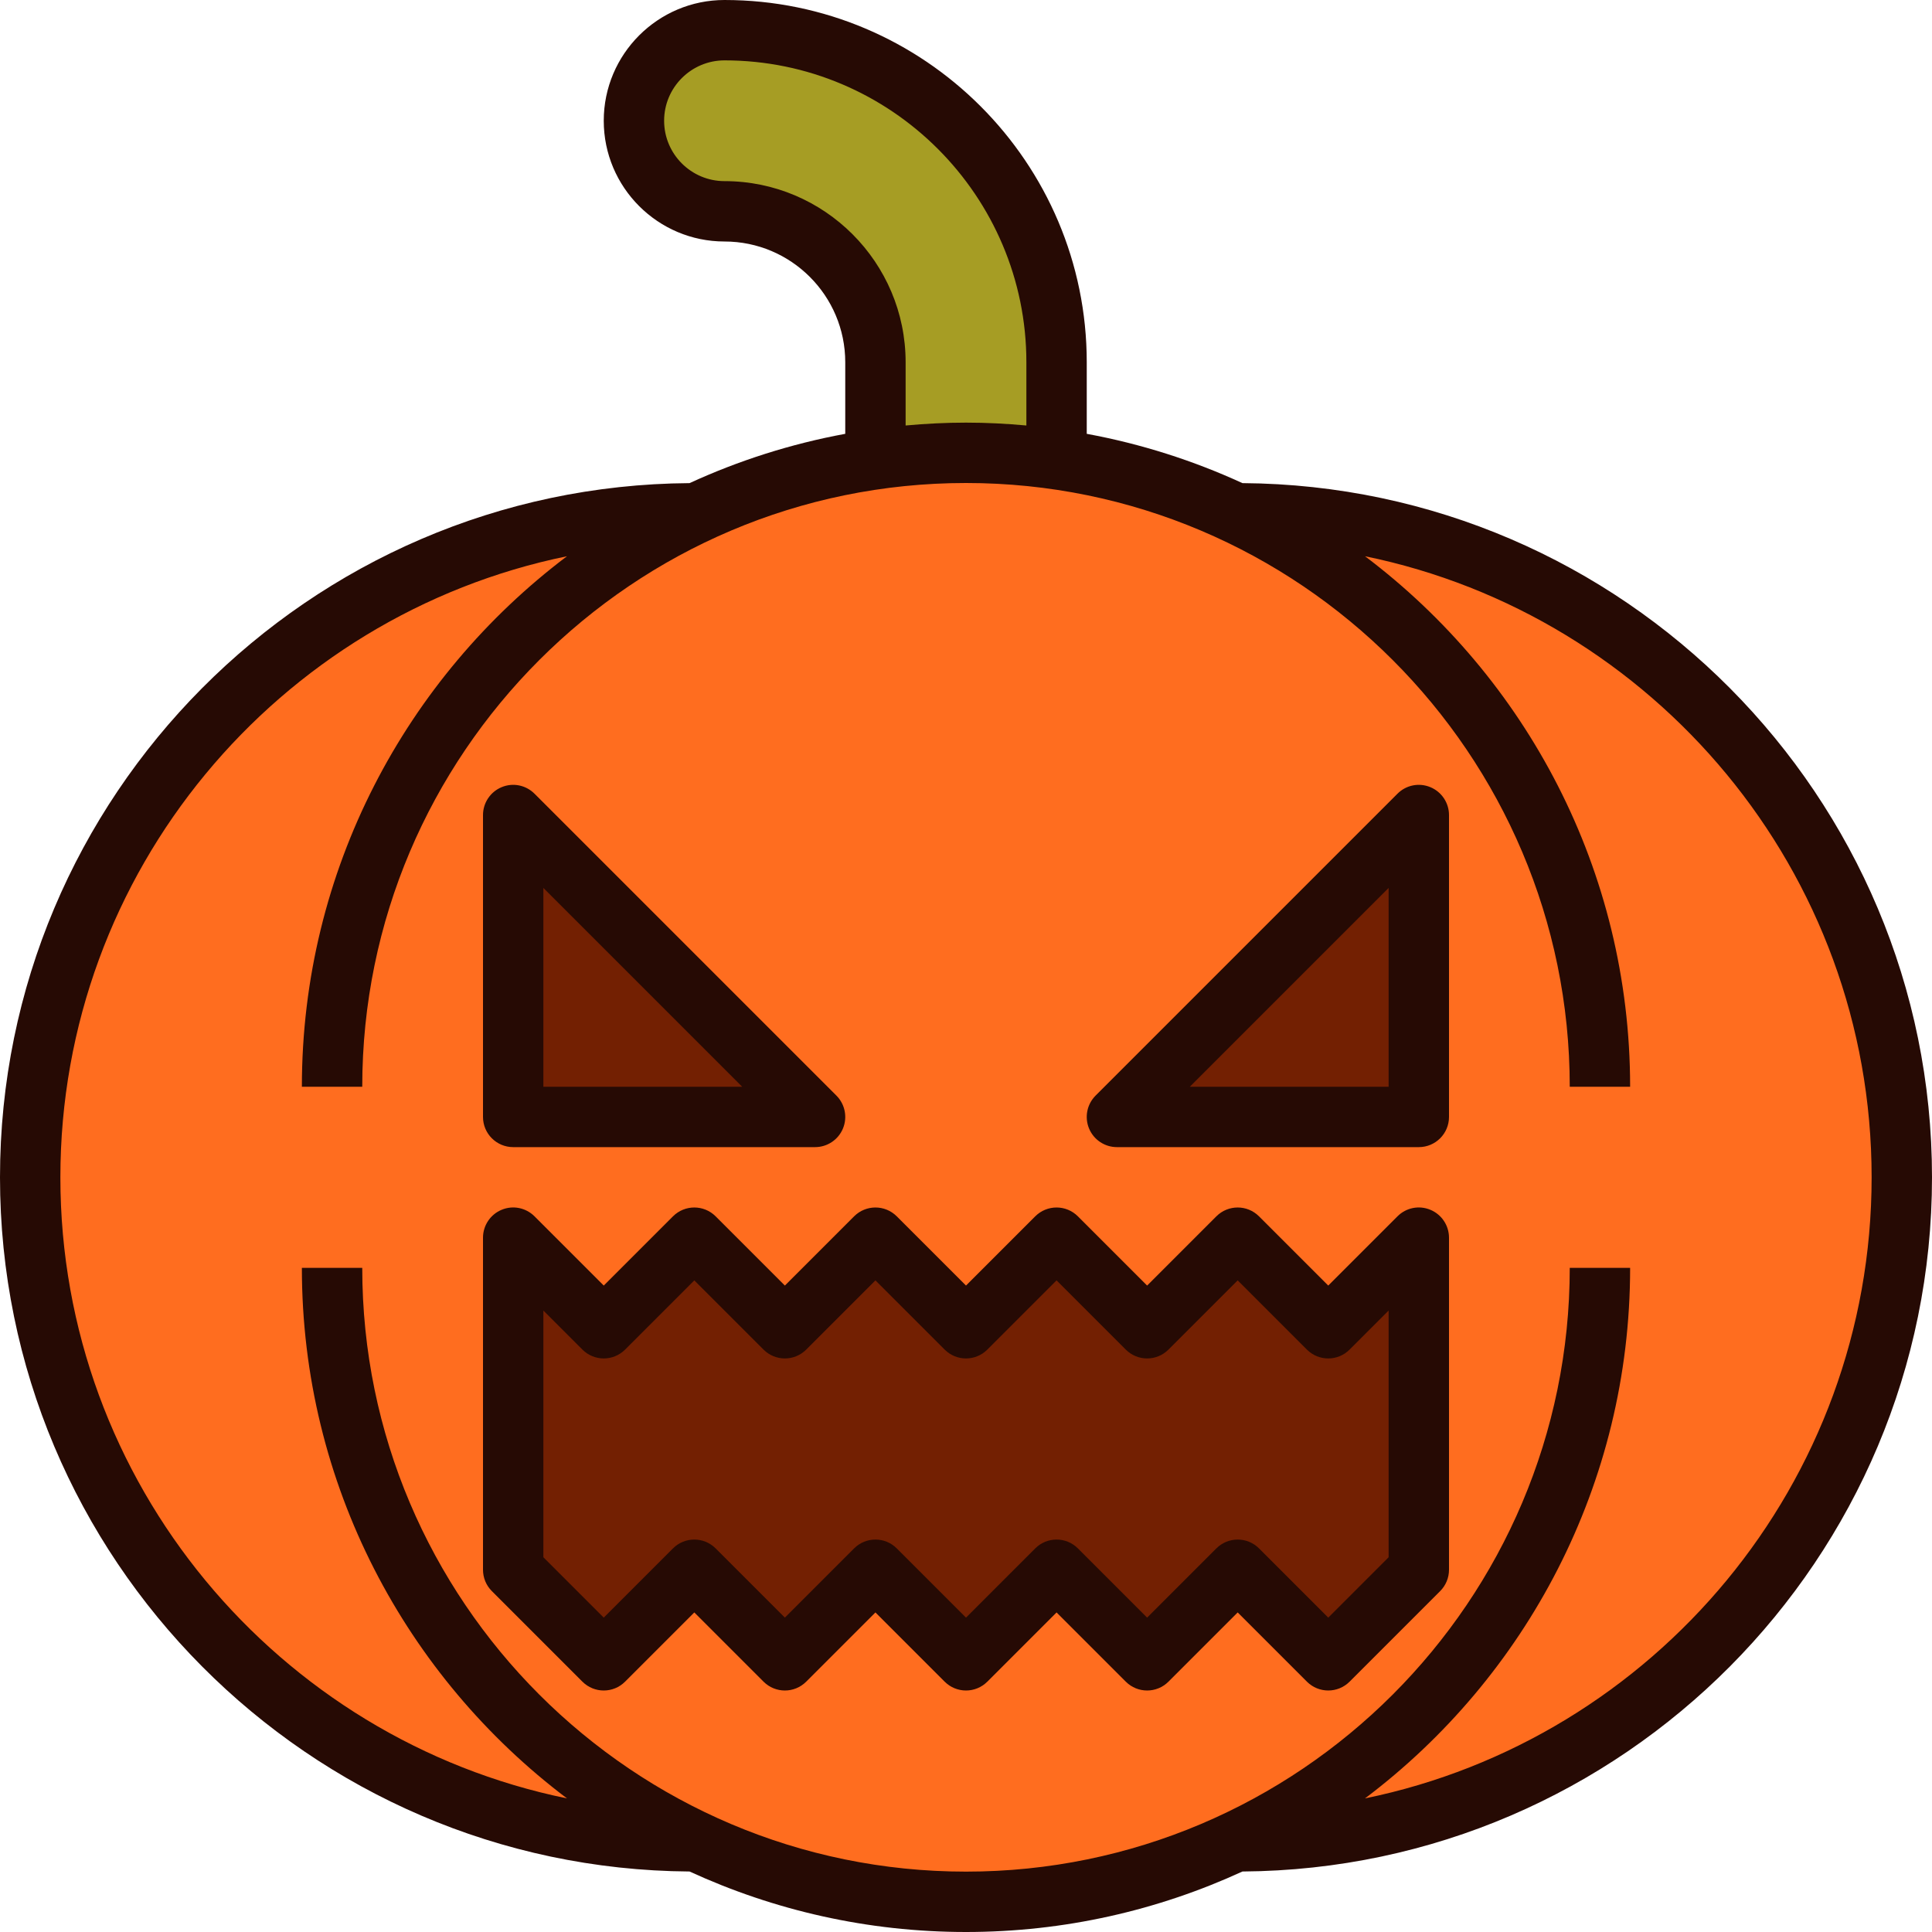
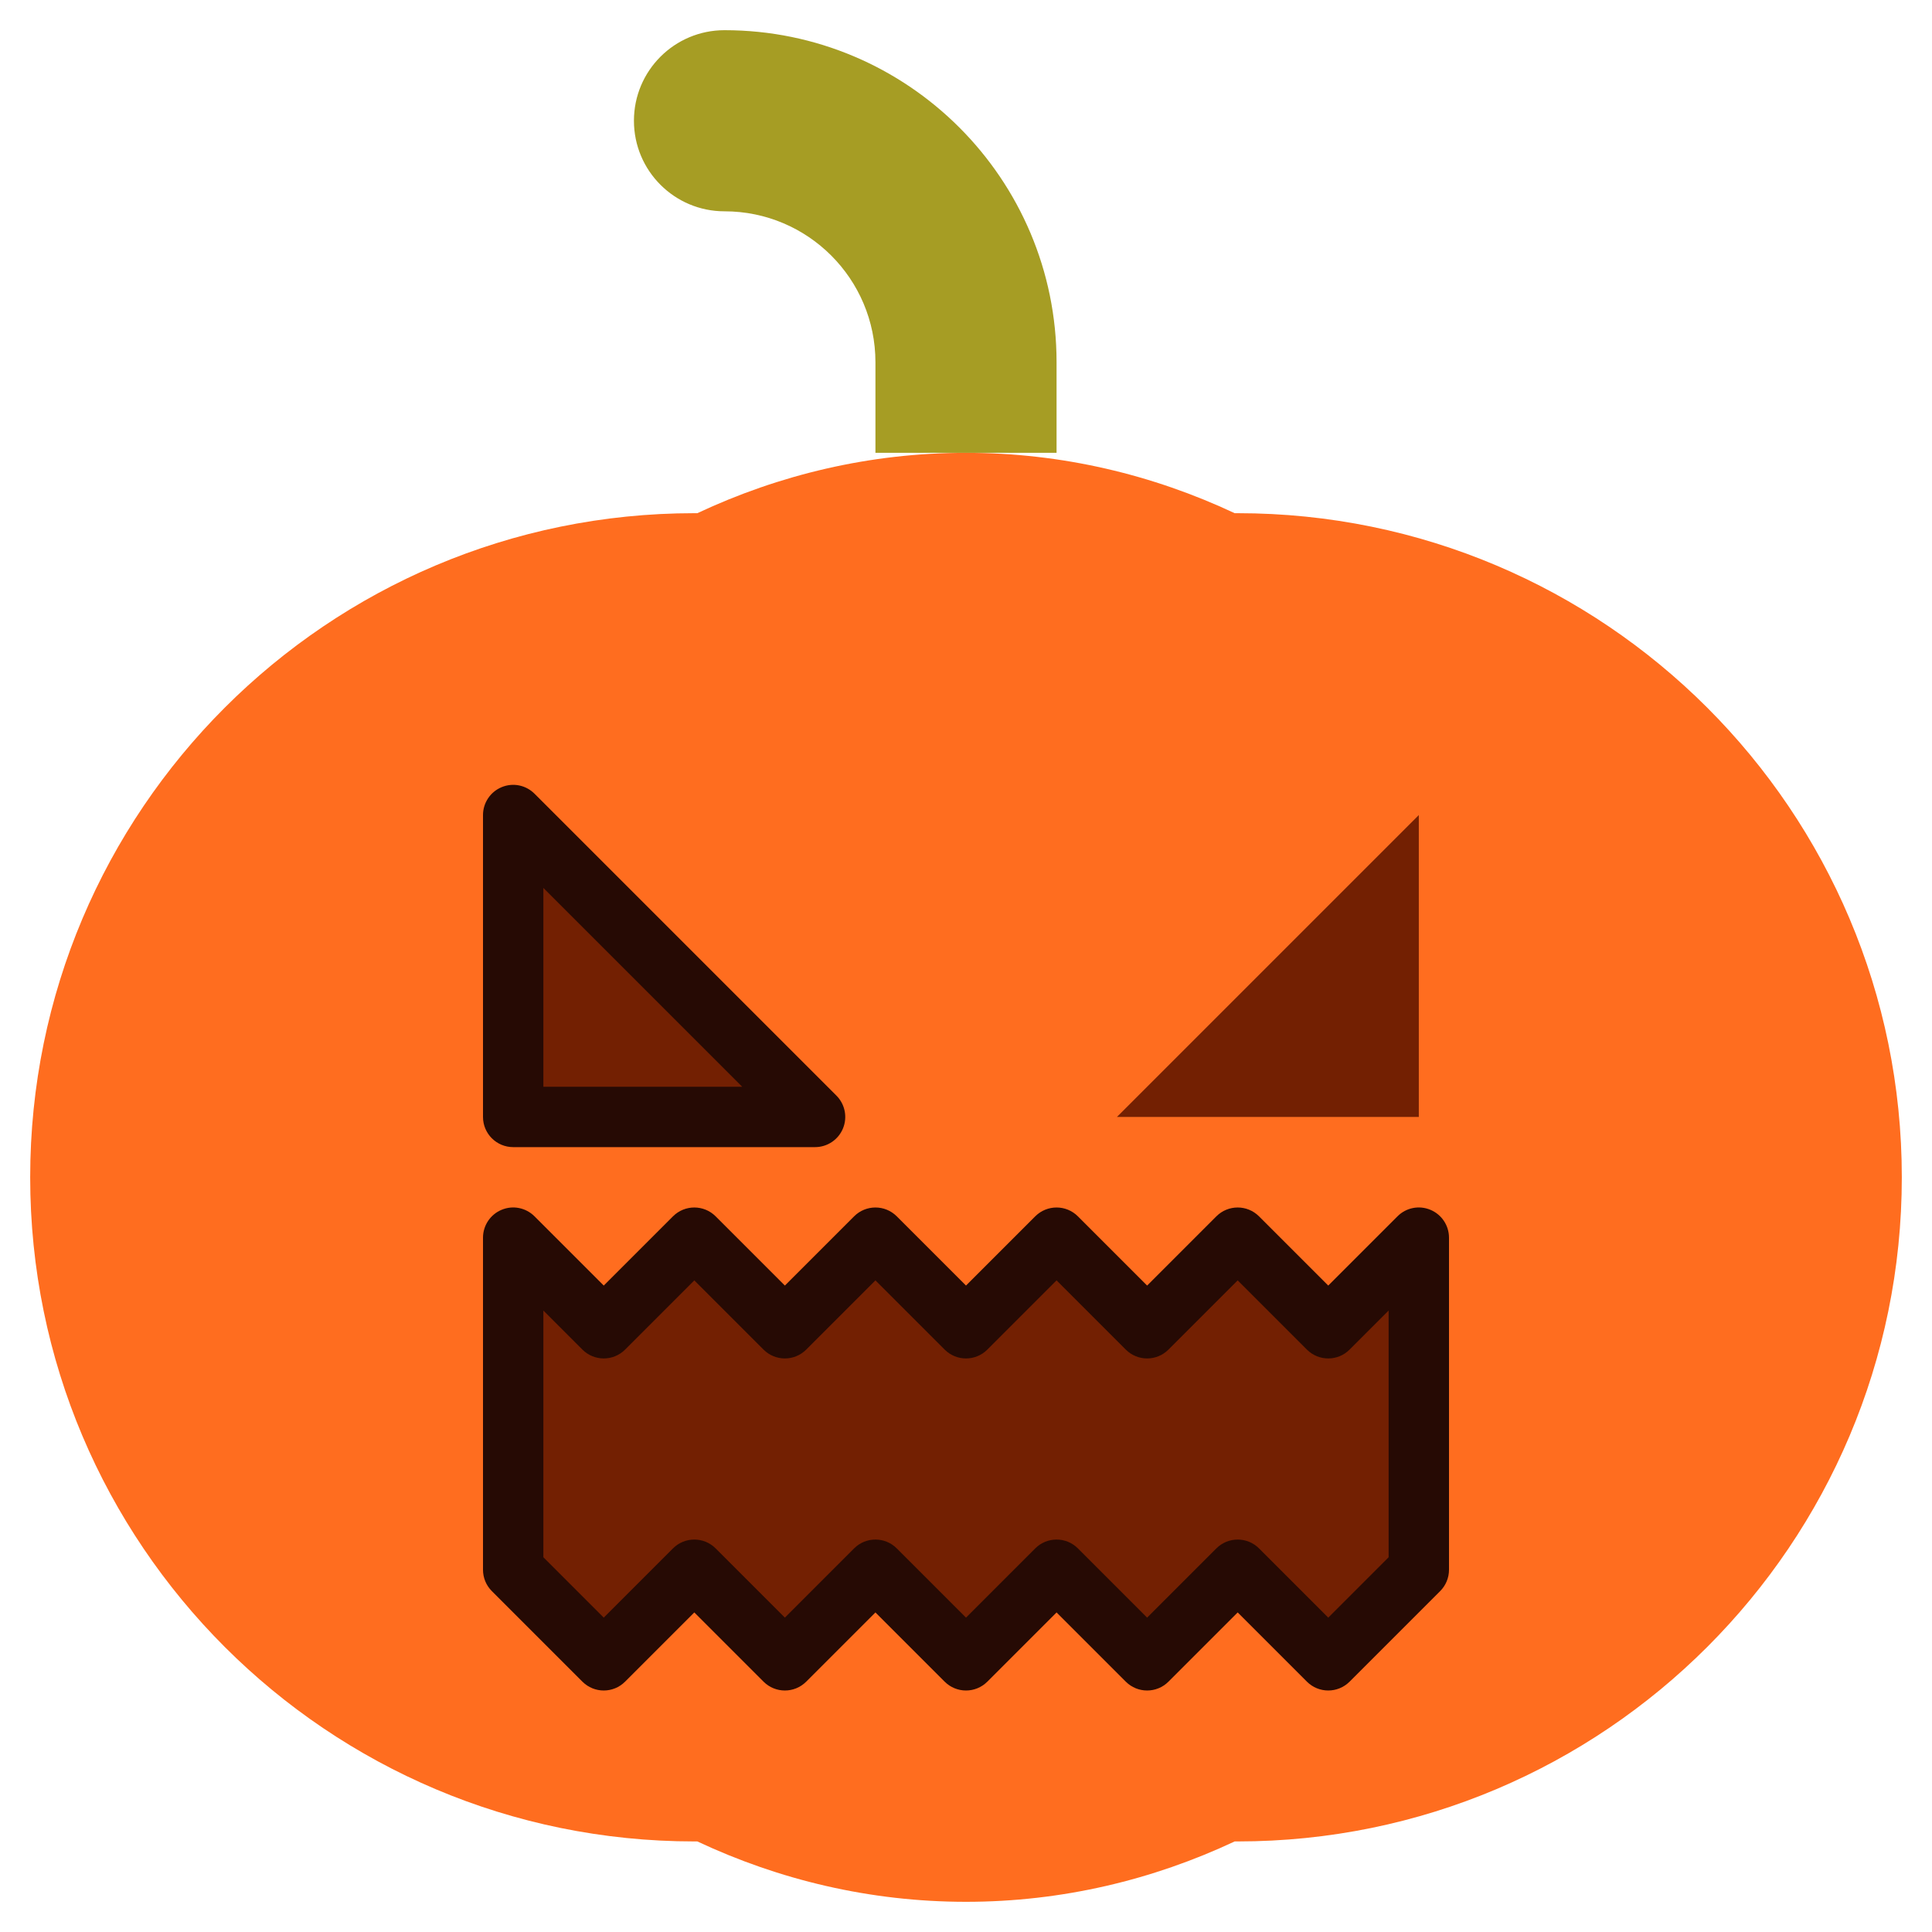
<svg xmlns="http://www.w3.org/2000/svg" width="800px" height="800px" viewBox="0 0 64 64" enable-background="new 0 0 64 64" id="Filled_Outline_00000087397764462717629230000011401247782193659528_" version="1.1" xml:space="preserve">
  <g>
    <g>
      <path d="M41,17h-0.1c-2.705-1.27-5.714-2-8.9-2s-6.195,0.73-8.9,2H23C10.85,17,1,26.85,1,39v0    c0,12.15,9.85,22,22,22h0.1c2.705,1.27,5.714,2,8.9,2s6.195-0.73,8.9-2H41c12.15,0,22-9.85,22-22v0C63,26.85,53.15,17,41,17z" fill="#FF6D1F" />
      <path d="M21,4L21,4c0,1.657,1.343,3,3,3h0c2.761,0,5,2.239,5,5v3h6v-3c0-6.075-4.925-11-11-11h0    C22.343,1,21,2.343,21,4z" fill="#A69D24" />
      <path d="M47,41l0,11l-3,3l-3-3l-3,3l-3-3l-3,3l-3-3l-3,3l-3-3l-3,3l-3-3l0-11l3,3l3-3l3,3l3-3l3,3l3-3l3,3l3-3l3,3    L47,41z M17,37h10L17,27V37z M47,27L37,37h10V27z" fill="#732002" />
    </g>
    <g>
      <path d="M47.383,40.076c-0.375-0.157-0.805-0.07-1.09,0.217L44,42.586l-2.293-2.293    c-0.391-0.391-1.023-0.391-1.414,0L38,42.586l-2.293-2.293c-0.391-0.391-1.023-0.391-1.414,0L32,42.586l-2.293-2.293    c-0.391-0.391-1.023-0.391-1.414,0L26,42.586l-2.293-2.293c-0.391-0.391-1.023-0.391-1.414,0L20,42.586l-2.293-2.293    c-0.287-0.287-0.716-0.374-1.09-0.217C16.244,40.23,16,40.596,16,41v11c0,0.266,0.105,0.52,0.293,0.707l3,3    c0.391,0.391,1.023,0.391,1.414,0L23,53.414l2.293,2.293c0.391,0.391,1.023,0.391,1.414,0L29,53.414l2.293,2.293    c0.391,0.391,1.023,0.391,1.414,0L35,53.414l2.293,2.293c0.391,0.391,1.023,0.391,1.414,0L41,53.414l2.293,2.293    C43.488,55.902,43.744,56,44,56s0.512-0.098,0.707-0.293l3-3C47.895,52.52,48,52.266,48,52V41    C48,40.596,47.756,40.23,47.383,40.076z M46,51.586l-2,2l-2.293-2.293C41.512,51.098,41.256,51,41,51s-0.512,0.098-0.707,0.293    L38,53.586l-2.293-2.293c-0.391-0.391-1.023-0.391-1.414,0L32,53.586l-2.293-2.293c-0.391-0.391-1.023-0.391-1.414,0L26,53.586    l-2.293-2.293c-0.391-0.391-1.023-0.391-1.414,0L20,53.586l-2-2v-8.172l1.293,1.293c0.391,0.391,1.023,0.391,1.414,0L23,42.414    l2.293,2.293c0.391,0.391,1.023,0.391,1.414,0L29,42.414l2.293,2.293c0.391,0.391,1.023,0.391,1.414,0L35,42.414l2.293,2.293    c0.391,0.391,1.023,0.391,1.414,0L41,42.414l2.293,2.293c0.391,0.391,1.023,0.391,1.414,0L46,43.414V51.586z" fill="#260A04" />
      <path d="M17,38h10c0.404,0,0.769-0.243,0.924-0.617s0.069-0.804-0.217-1.09l-10-10    c-0.287-0.287-0.716-0.374-1.09-0.217C16.244,26.23,16,26.596,16,27v10C16,37.553,16.448,38,17,38z M18,29.414L24.586,36H18    V29.414z" fill="#260A04" />
-       <path d="M47.383,26.076c-0.375-0.157-0.805-0.07-1.09,0.217l-10,10c-0.286,0.286-0.372,0.716-0.217,1.09    S36.596,38,37,38h10c0.552,0,1-0.447,1-1V27C48,26.596,47.756,26.23,47.383,26.076z M46,36h-6.586L46,29.414V36z" fill="#260A04" />
-       <path d="M64,39c0-12.63-10.233-22.911-22.843-22.996c-1.623-0.746-3.351-1.3-5.157-1.633V12    c0-6.617-5.383-12-12-12c-2.206,0-4,1.794-4,4s1.794,4,4,4s4,1.794,4,4v2.371c-1.805,0.333-3.534,0.887-5.157,1.633    C10.233,16.089,0,26.37,0,39c0,12.63,10.233,22.911,22.843,22.996C25.633,63.279,28.733,64,32,64s6.367-0.721,9.157-2.004    C53.767,61.911,64,51.63,64,39z M24,6c-1.103,0-2-0.897-2-2s0.897-2,2-2c5.514,0,10,4.486,10,10v2.095    C33.341,14.035,32.675,14,32,14s-1.341,0.035-2,0.095V12C30,8.691,27.309,6,24,6z M45.218,59.574C50.547,55.555,54,49.174,54,42    h-2c0,11.028-8.972,20-20,20s-20-8.972-20-20h-2c0,7.174,3.453,13.555,8.782,17.574C9.217,57.616,2,49.135,2,39    s7.217-18.616,16.782-20.574C13.453,22.445,10,28.826,10,36h2c0-11.028,8.972-20,20-20s20,8.972,20,20h2    c0-7.174-3.453-13.555-8.782-17.574C54.783,20.384,62,28.865,62,39S54.783,57.616,45.218,59.574z" fill="#260A04" />
    </g>
  </g>
</svg>